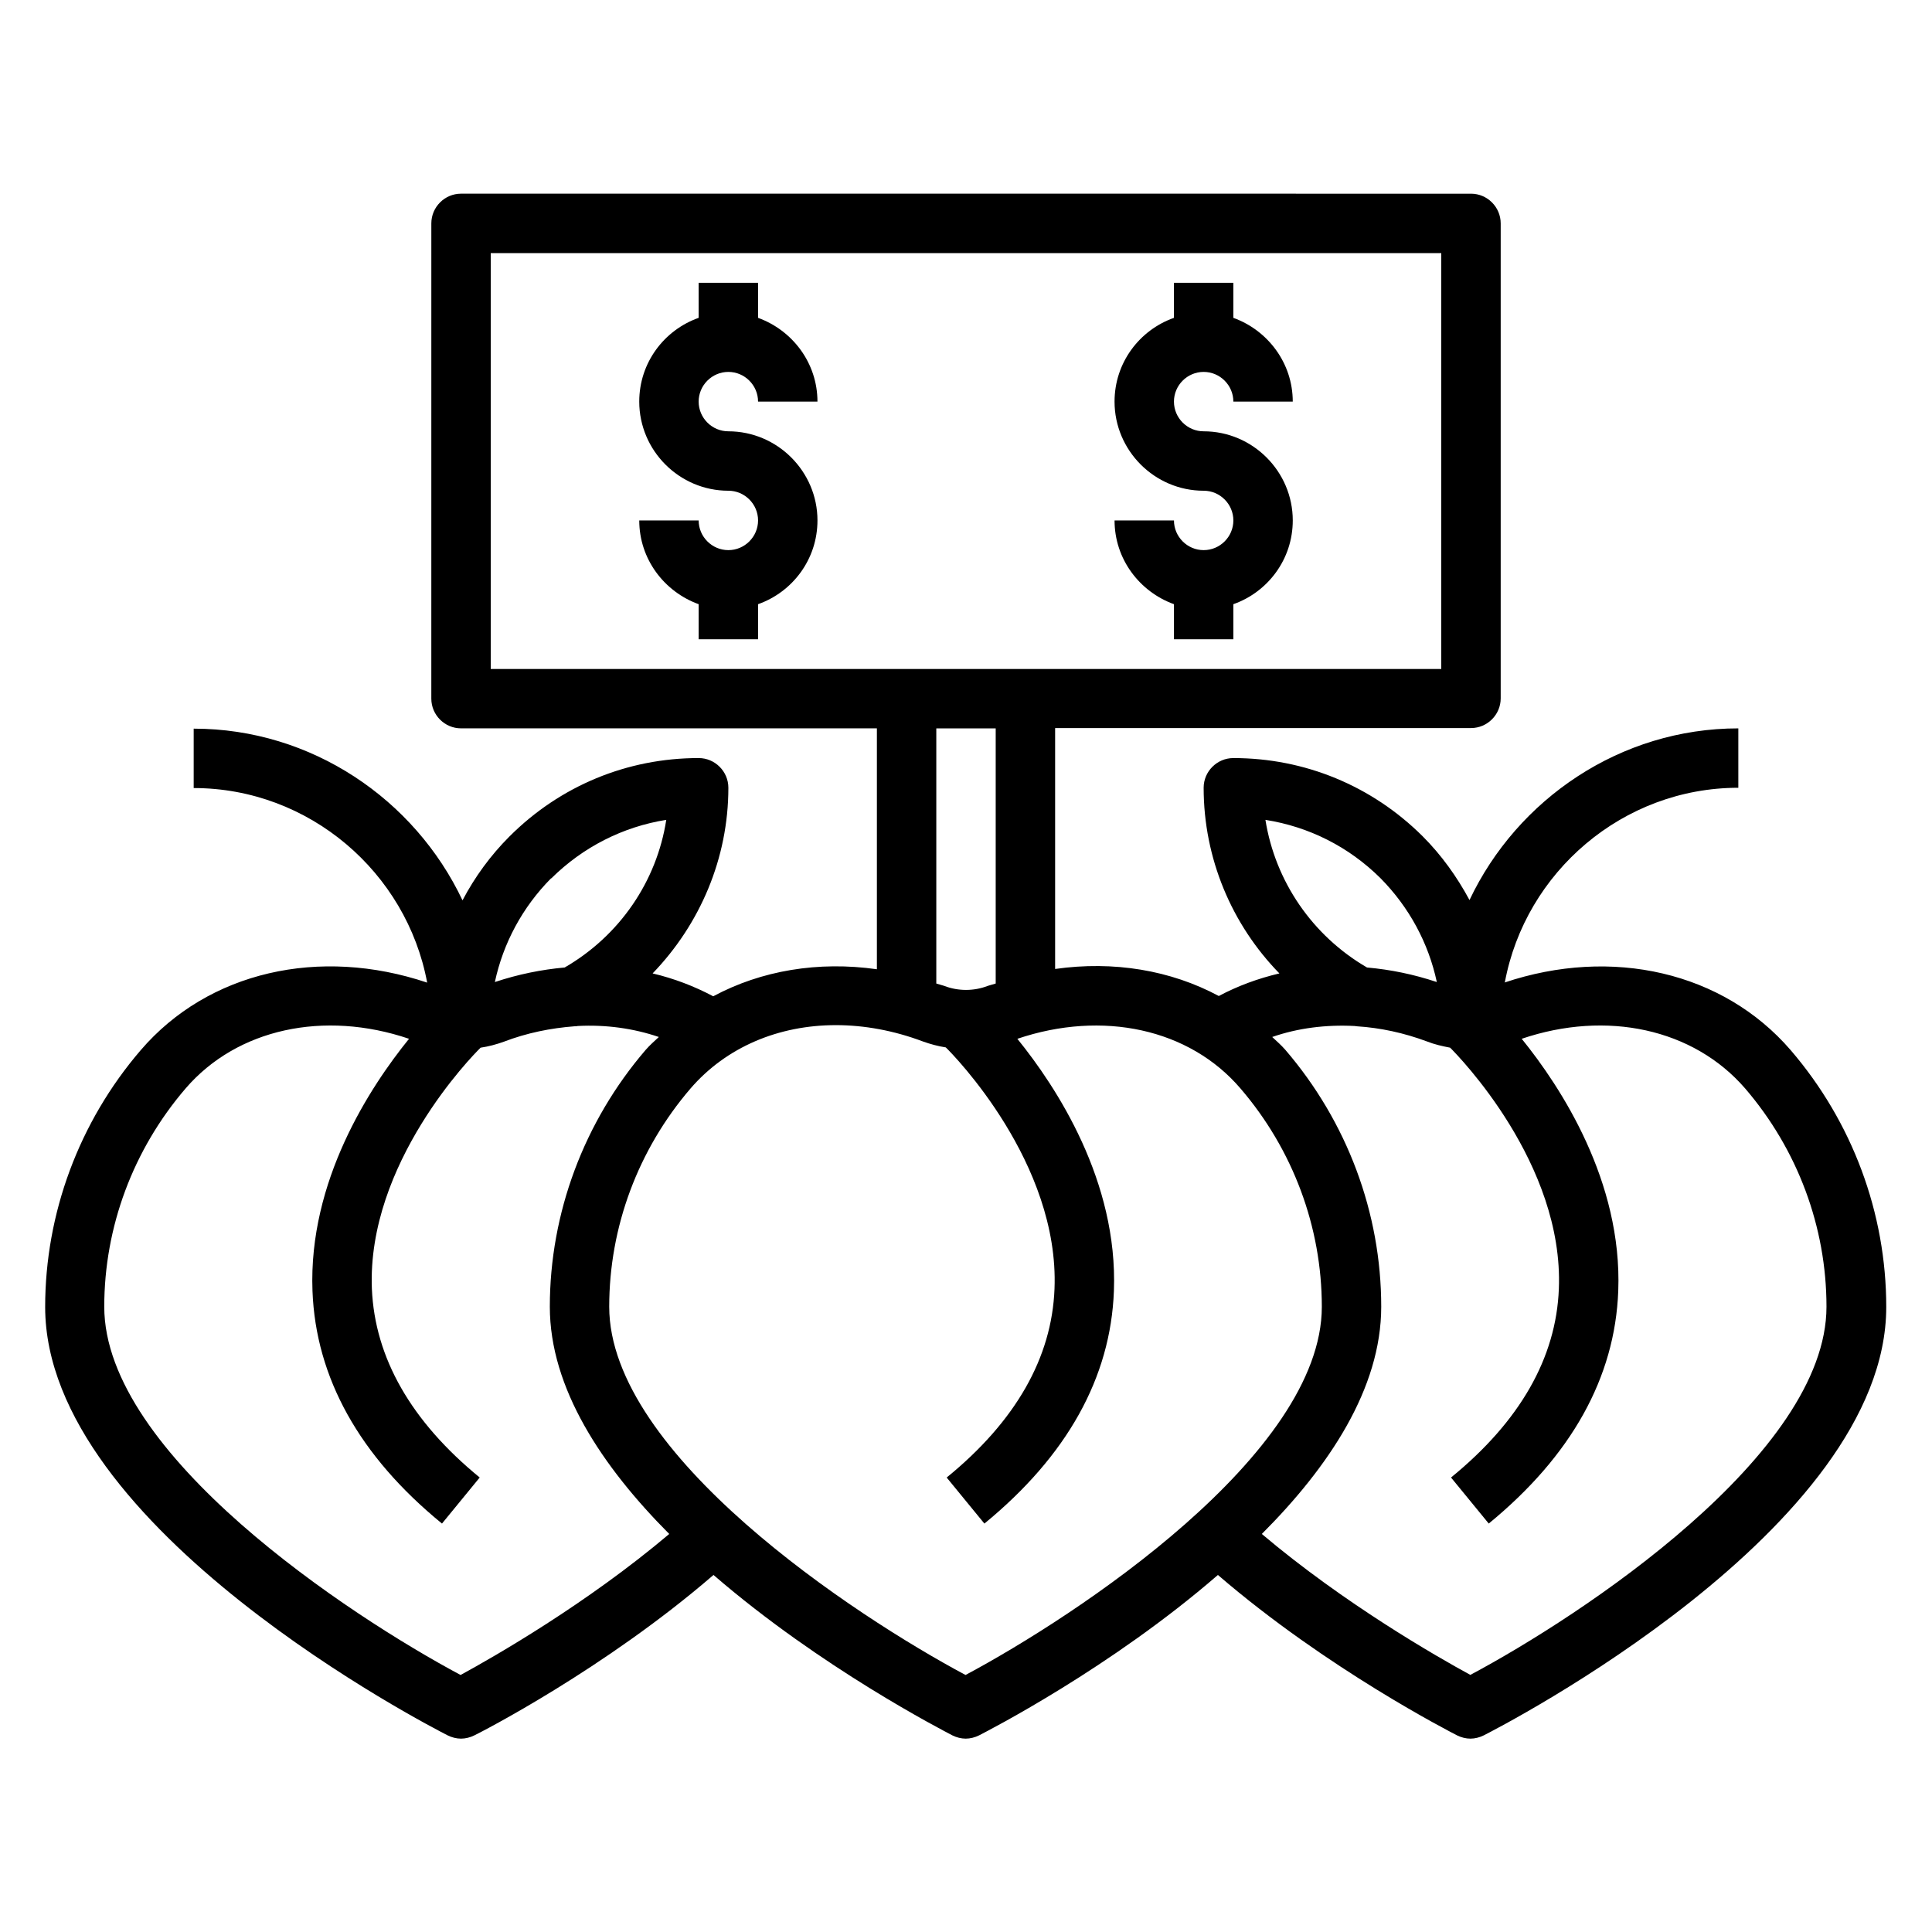
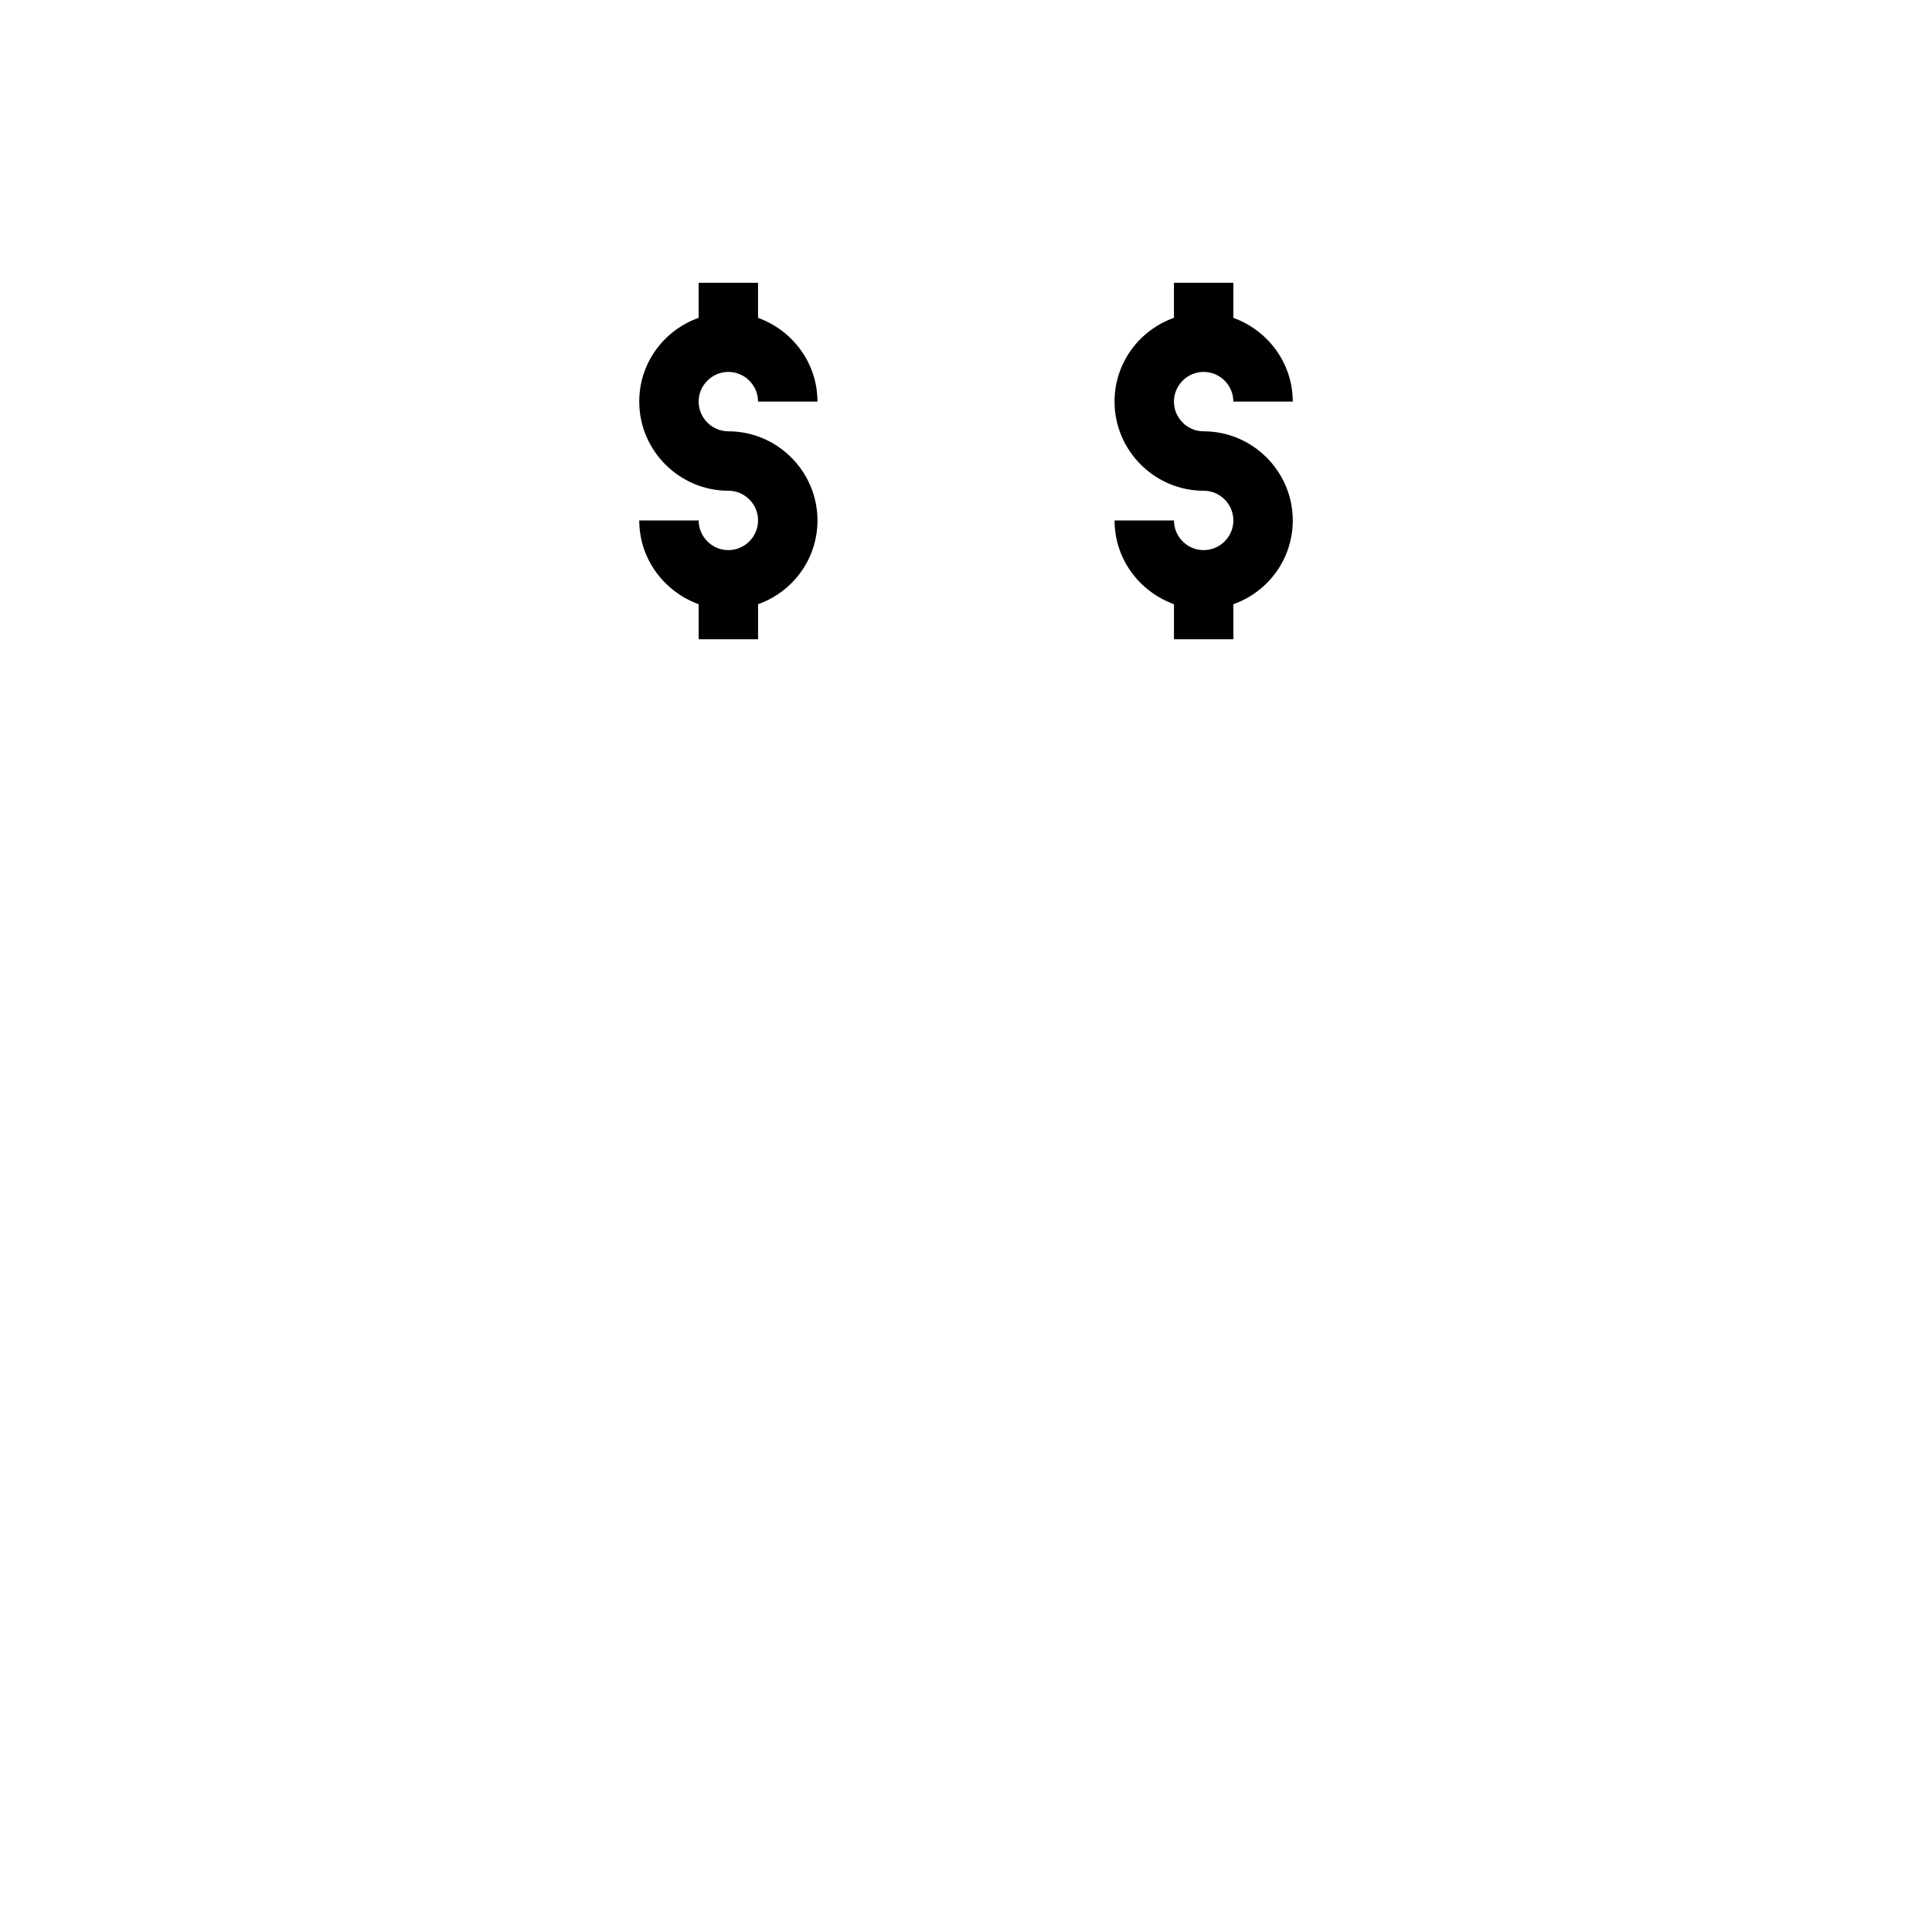
<svg xmlns="http://www.w3.org/2000/svg" fill="#000000" width="800px" height="800px" version="1.1" viewBox="144 144 512 512">
  <g>
    <path d="m337.02 242.56c4.328 0 7.871 3.543 7.871 7.871h15.742c0-10.234-6.613-18.895-15.742-22.199v-9.289h-15.742v9.289c-9.133 3.227-15.742 11.887-15.742 22.199 0 12.988 10.629 23.617 23.617 23.617 4.328 0 7.871 3.543 7.871 7.871s-3.543 7.871-7.871 7.871-7.871-3.543-7.871-7.871h-15.742c0 10.234 6.613 18.895 15.742 22.199v9.289h15.742v-9.289c9.133-3.227 15.742-11.887 15.742-22.199 0-12.988-10.629-23.617-23.617-23.617-4.328 0-7.871-3.543-7.871-7.871 0-4.328 3.543-7.871 7.871-7.871z" />
    <path d="m462.98 242.56c4.328 0 7.871 3.543 7.871 7.871h15.742c0-10.234-6.613-18.895-15.742-22.199v-9.289h-15.742v9.289c-9.133 3.227-15.742 11.887-15.742 22.199 0 12.988 10.629 23.617 23.617 23.617 4.328 0 7.871 3.543 7.871 7.871s-3.543 7.871-7.871 7.871-7.871-3.543-7.871-7.871h-15.742c0 10.234 6.613 18.895 15.742 22.199v9.289h15.742v-9.289c9.133-3.227 15.742-11.887 15.742-22.199 0-12.988-10.629-23.617-23.617-23.617-4.328 0-7.871-3.543-7.871-7.871 0-4.328 3.543-7.871 7.871-7.871z" />
-     <path d="m542.8 404.33c5.434-29.207 31.25-51.562 61.875-51.562v-15.742c-31.25 0-58.566 18.734-71.242 45.5-3.305-6.141-7.398-11.887-12.438-16.926-13.461-13.383-31.25-20.703-50.145-20.703-4.328 0-7.871 3.543-7.871 7.871 0 18.656 7.398 36.211 20.074 49.199-5.668 1.34-11.02 3.305-16.059 5.984-12.754-6.848-27.867-9.367-43.375-7.164v-63.844h110.21c4.328 0 7.871-3.543 7.871-7.871v-125.87c0-4.328-3.543-7.871-7.871-7.871l-267.65-0.004c-4.328 0-7.871 3.543-7.871 7.871l-0.004 125.95c0 4.328 3.543 7.871 7.871 7.871h110.21v63.844c-15.508-2.203-30.621 0.316-43.375 7.164-5.039-2.676-10.391-4.723-16.059-6.062 12.594-13.066 20.074-30.543 20.074-49.199 0-4.328-3.543-7.871-7.871-7.871-18.895 0-36.684 7.32-50.145 20.781-5.039 5.039-9.211 10.785-12.438 16.926-12.676-26.766-39.988-45.5-71.242-45.5v15.742c30.621 0 56.441 22.355 61.875 51.562-28.574-9.605-58.016-2.914-75.887 17.871-16.375 19.051-25.348 43.297-25.348 68.094 0 58.805 102.34 111.31 106.66 113.52 1.102 0.551 2.363 0.867 3.543 0.867s2.441-0.316 3.543-0.867c1.496-0.707 34.48-17.555 63.371-42.508 28.496 24.641 60.93 41.25 63.293 42.508 1.102 0.551 2.363 0.867 3.543 0.867s2.441-0.316 3.543-0.867c2.441-1.258 34.875-17.871 63.293-42.508 28.969 24.953 61.875 41.723 63.371 42.508 1.102 0.551 2.363 0.867 3.543 0.867s2.441-0.316 3.543-0.867c4.328-2.203 106.66-54.711 106.66-113.52 0-24.875-8.973-49.043-25.348-68.094-17.871-20.703-47.312-27.473-75.887-17.871zm-63.449-43.059c11.492 1.812 22.043 7.086 30.465 15.43 7.637 7.715 12.754 17.238 14.957 27.551-6.141-2.047-12.281-3.305-18.5-3.856-14.484-8.422-24.324-22.828-26.922-39.125zm-205.3-39.988v-110.21h251.9v110.21h-251.9zm133.82 15.742v67.621c-0.707 0.234-1.418 0.395-2.125 0.629-3.621 1.418-7.871 1.418-11.492 0-0.707-0.234-1.418-0.395-2.125-0.629v-67.621zm-117.77 39.754c8.422-8.344 19.051-13.699 30.465-15.508-2.519 16.297-12.359 30.699-26.922 39.125-6.141 0.551-12.359 1.812-18.5 3.856 2.203-10.312 7.32-19.836 14.879-27.473zm-24.008 211.13c-29.363-15.664-94.465-58.488-94.465-97.613 0-21.098 7.637-41.645 21.57-57.859 13.617-15.824 36.684-20.781 59.199-13.145-10.391 12.832-26.688 37.707-25.586 66.832 0.867 22.984 12.438 43.77 34.32 61.637l9.996-12.203c-18.184-14.879-27.789-31.723-28.574-49.988-1.34-33.219 26.527-61.715 28.812-63.922 2.125-0.316 4.172-0.867 6.141-1.574 6.141-2.363 12.516-3.621 18.734-4.094 0 0 0.629 0 0.867-0.078 7.477-0.395 14.801 0.629 21.492 2.914-1.18 1.102-2.363 2.125-3.465 3.387-16.375 19.051-25.426 43.297-25.426 68.094 0 21.648 13.934 42.43 31.645 60.223-21.883 18.5-46.367 32.512-55.34 37.391zm133.82 0c-29.363-15.664-94.465-58.488-94.465-97.613 0-21.098 7.637-41.645 21.57-57.859 9.445-10.941 23.301-16.766 38.496-16.766 7.477 0 15.352 1.418 23.066 4.328 1.969 0.707 4.016 1.258 6.062 1.574 2.047 1.969 30.148 30.621 28.812 64-0.707 18.262-10.312 35.109-28.574 49.988l9.996 12.203c21.883-17.949 33.457-38.652 34.32-61.637 1.102-29.125-15.191-54.004-25.586-66.832 22.594-7.637 45.578-2.676 59.117 13.145 13.934 16.215 21.57 36.762 21.57 57.859 0 39.125-65.102 81.949-94.465 97.613zm133.82 0c-8.973-4.879-33.457-18.895-55.34-37.391 17.789-17.789 31.645-38.574 31.645-60.223 0-24.875-9.055-49.043-25.426-68.094-1.102-1.258-2.281-2.281-3.465-3.387 6.769-2.363 14.25-3.305 21.805-2.914 0.234 0 0.395 0.078 0.629 0.078 6.219 0.395 12.438 1.73 18.578 4.016 1.969 0.789 4.094 1.258 6.141 1.652 2.203 2.203 30.148 30.699 28.812 63.922-0.707 18.262-10.312 35.109-28.574 49.988l9.996 12.203c21.883-17.949 33.457-38.652 34.32-61.637 1.102-29.047-15.191-54.004-25.586-66.832 22.516-7.637 45.5-2.676 59.199 13.145 13.934 16.215 21.57 36.762 21.57 57.859 0 39.125-65.023 81.949-94.465 97.613z" />
  </g>
</svg>